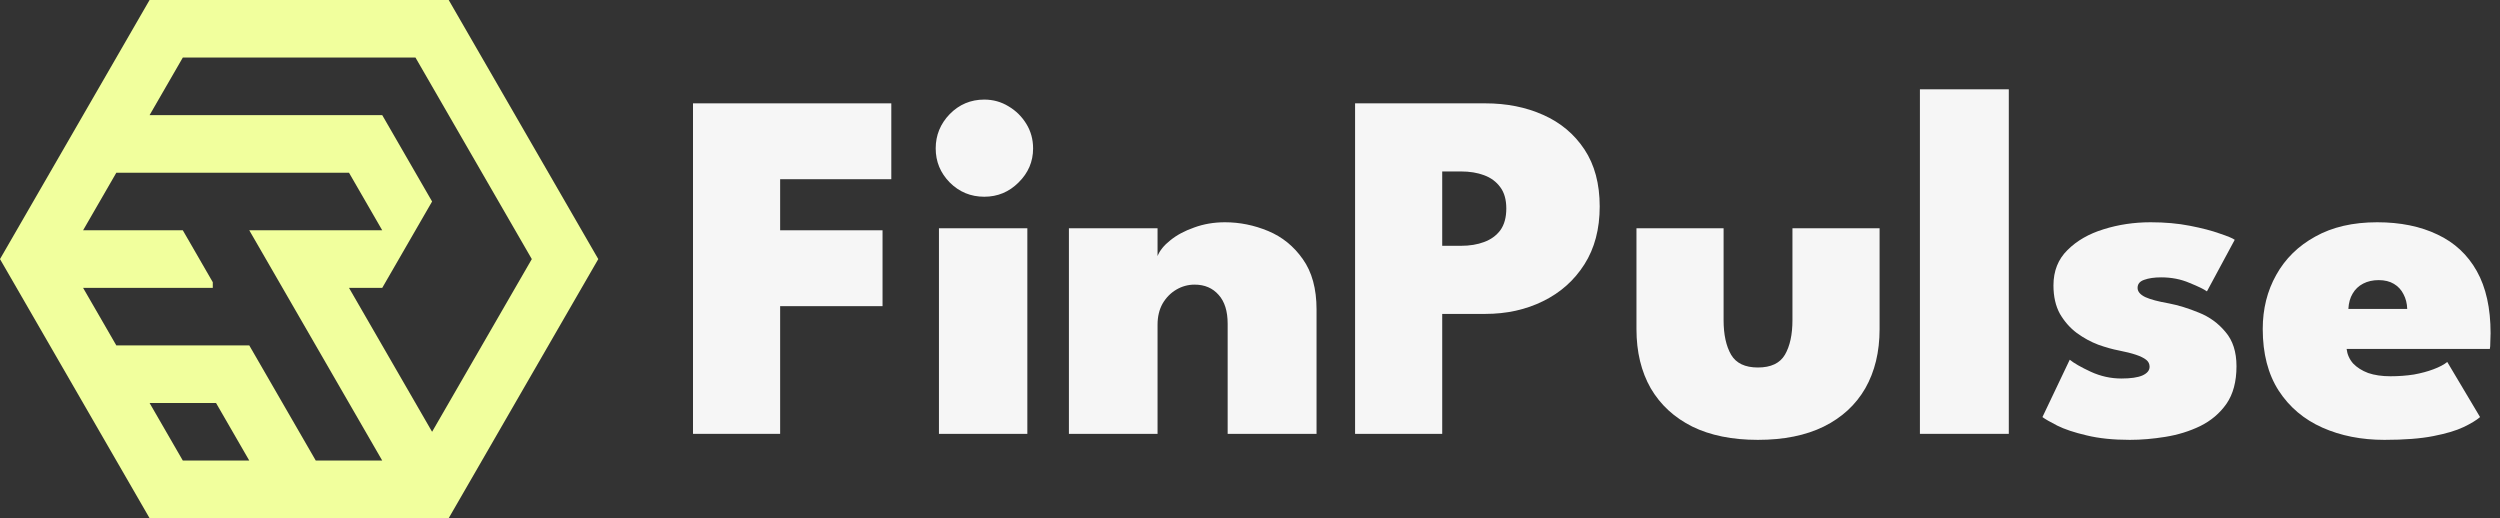
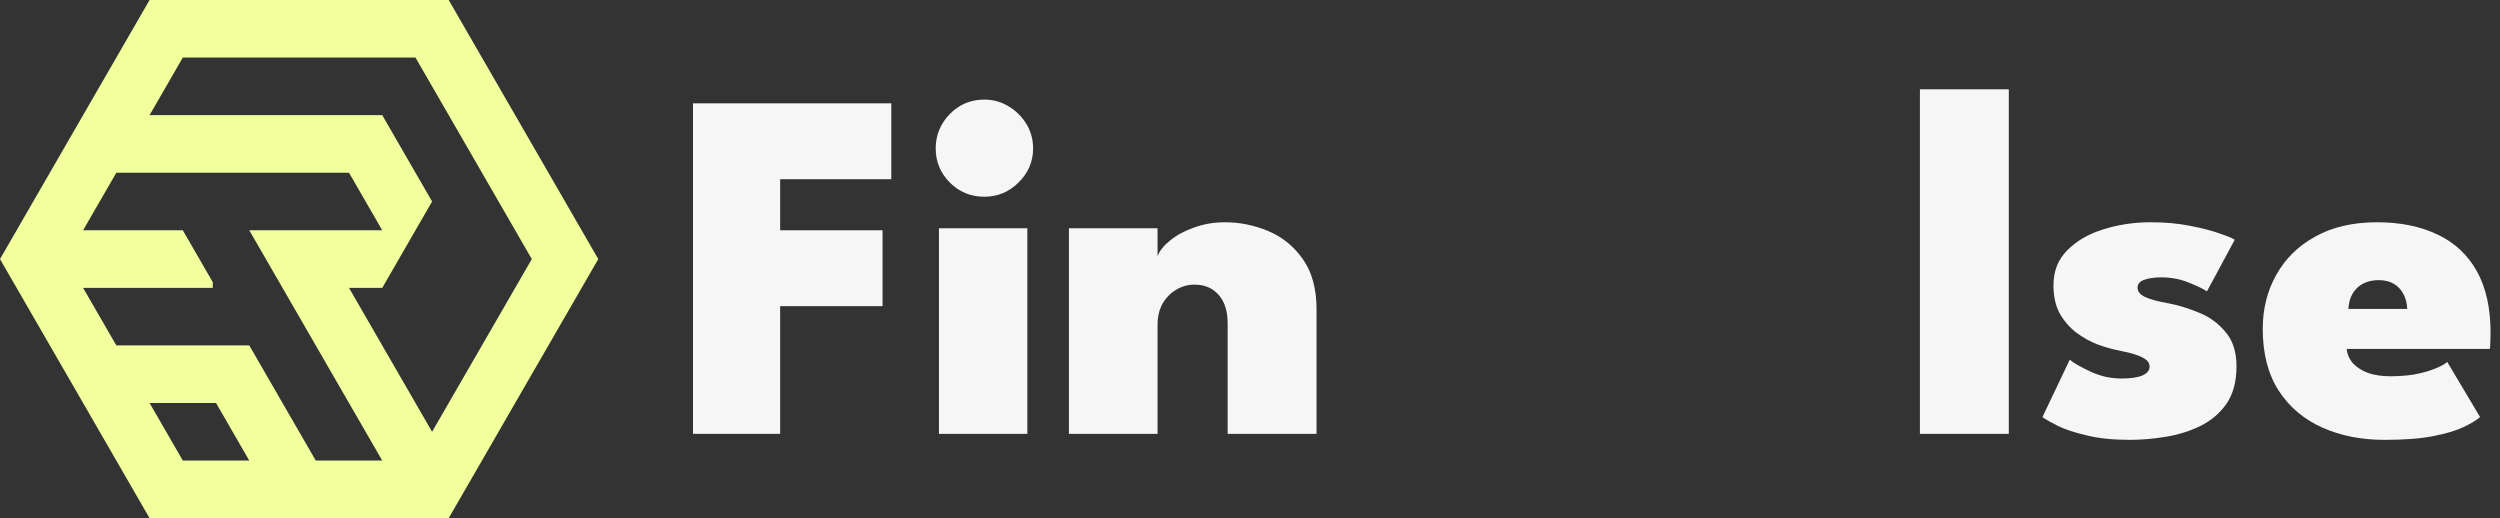
<svg xmlns="http://www.w3.org/2000/svg" width="193" height="40" viewBox="0 0 193 40" fill="none">
  <rect x="0" y="0" width="193" height="40" fill="#333333" stroke="none" />
  <path d="M0 20.001L11.546 40H34.641L38.489 33.334L38.648 33.058L46.187 20.001L38.648 6.943L38.489 6.667L34.64 0H11.547L0 20.001ZM33.357 33.334L26.942 22.222H29.509L33.358 15.556L29.509 8.889H11.547L14.113 4.444H32.075L41.056 20.001L33.357 33.334ZM11.547 31.111H16.678L19.244 35.555H14.113L11.547 31.111ZM6.414 22.222H16.427V21.786L15.396 20.001V20L14.113 17.778H6.415L7.538 15.833L7.698 15.556L8.981 13.333H26.942L29.508 17.778H19.244L29.508 35.555H24.377L19.244 26.666H8.98L7.698 24.444L6.414 22.222Z" fill="#F1FF9D" />
  <path d="M53.5 7.978H68.809V13.835H60.227V17.778H68.132V23.635H60.227V33.493H53.5V7.978Z" fill="#F6F6F6" />
  <path d="M72.487 33.493V17.623H79.311V33.493H72.487ZM75.986 15.188C74.942 15.188 74.053 14.821 73.319 14.086C72.597 13.351 72.236 12.475 72.236 11.457C72.236 10.439 72.597 9.556 73.319 8.809C74.053 8.062 74.942 7.688 75.986 7.688C76.669 7.688 77.294 7.862 77.861 8.21C78.428 8.545 78.885 8.996 79.233 9.563C79.581 10.13 79.755 10.761 79.755 11.457C79.755 12.475 79.382 13.351 78.634 14.086C77.9 14.821 77.017 15.188 75.986 15.188Z" fill="#F6F6F6" />
  <path d="M94.562 17.159C95.709 17.159 96.824 17.385 97.906 17.836C98.989 18.287 99.878 19.009 100.574 20.001C101.283 20.993 101.637 22.288 101.637 23.886V33.493H94.775V24.988C94.775 24.021 94.543 23.28 94.079 22.765C93.615 22.237 92.997 21.973 92.224 21.973C91.721 21.973 91.251 22.101 90.812 22.359C90.374 22.617 90.02 22.978 89.749 23.442C89.492 23.905 89.363 24.447 89.363 25.065V33.493H82.52V17.623H89.363V19.769C89.53 19.344 89.859 18.938 90.349 18.551C90.838 18.152 91.45 17.823 92.185 17.565C92.919 17.295 93.712 17.159 94.562 17.159Z" fill="#F6F6F6" />
-   <path d="M104.612 7.978H114.663C116.313 7.978 117.801 8.274 119.128 8.867C120.469 9.46 121.532 10.349 122.318 11.534C123.104 12.72 123.497 14.189 123.497 15.942C123.497 17.681 123.104 19.17 122.318 20.407C121.532 21.644 120.469 22.591 119.128 23.248C117.801 23.905 116.313 24.234 114.663 24.234H111.339V33.493H104.612V7.978ZM111.339 18.976H112.788C113.458 18.976 114.051 18.88 114.567 18.686C115.095 18.493 115.514 18.19 115.823 17.778C116.132 17.353 116.287 16.792 116.287 16.096C116.287 15.413 116.132 14.866 115.823 14.453C115.514 14.028 115.095 13.719 114.567 13.525C114.051 13.332 113.458 13.236 112.788 13.236H111.339V18.976Z" fill="#F6F6F6" />
-   <path d="M133.061 24.717C133.061 25.826 133.255 26.715 133.641 27.385C134.028 28.042 134.717 28.371 135.709 28.371C136.715 28.371 137.41 28.042 137.797 27.385C138.184 26.715 138.377 25.826 138.377 24.717V17.623H145.104V25.413C145.104 27.166 144.736 28.686 144.002 29.975C143.267 31.251 142.198 32.236 140.793 32.932C139.401 33.615 137.707 33.957 135.709 33.957C133.725 33.957 132.037 33.615 130.645 32.932C129.253 32.236 128.184 31.251 127.436 29.975C126.702 28.686 126.335 27.166 126.335 25.413V17.623H133.061V24.717Z" fill="#F6F6F6" />
  <path d="M155.079 33.493H148.217V6.895H155.079V33.493Z" fill="#F6F6F6" />
  <path d="M166.027 17.159C167.135 17.159 168.146 17.25 169.061 17.43C169.989 17.61 170.756 17.81 171.361 18.029C171.98 18.235 172.367 18.396 172.521 18.512L170.376 22.494C170.144 22.327 169.693 22.108 169.023 21.837C168.365 21.554 167.637 21.412 166.838 21.412C166.31 21.412 165.872 21.476 165.524 21.605C165.189 21.721 165.021 21.927 165.021 22.224C165.021 22.507 165.221 22.746 165.621 22.939C166.02 23.119 166.626 23.28 167.438 23.422C168.172 23.564 168.945 23.802 169.757 24.137C170.569 24.46 171.252 24.956 171.806 25.626C172.373 26.283 172.657 27.166 172.657 28.274C172.657 29.459 172.399 30.426 171.883 31.173C171.368 31.908 170.691 32.481 169.854 32.894C169.029 33.293 168.133 33.57 167.167 33.725C166.213 33.88 165.298 33.957 164.422 33.957C163.134 33.957 162.019 33.841 161.078 33.609C160.137 33.39 159.384 33.139 158.817 32.855C158.263 32.572 157.882 32.352 157.676 32.198L159.783 27.771C160.118 28.042 160.659 28.351 161.407 28.699C162.167 29.047 162.953 29.221 163.765 29.221C164.487 29.221 165.028 29.144 165.389 28.989C165.762 28.822 165.949 28.596 165.949 28.313C165.949 28.093 165.859 27.913 165.679 27.771C165.498 27.63 165.234 27.501 164.886 27.385C164.538 27.269 164.1 27.159 163.572 27.056C163.095 26.966 162.567 26.818 161.987 26.612C161.407 26.392 160.853 26.09 160.324 25.703C159.809 25.317 159.377 24.827 159.029 24.234C158.694 23.628 158.527 22.894 158.527 22.03C158.527 20.922 158.888 20.014 159.609 19.305C160.331 18.583 161.259 18.049 162.393 17.701C163.539 17.34 164.751 17.159 166.027 17.159Z" fill="#F6F6F6" />
  <path d="M181.159 26.94C181.21 27.365 181.378 27.739 181.661 28.061C181.958 28.371 182.344 28.615 182.821 28.796C183.311 28.963 183.884 29.047 184.542 29.047C185.186 29.047 185.791 29.002 186.358 28.912C186.925 28.809 187.428 28.673 187.866 28.506C188.317 28.338 188.672 28.151 188.929 27.945L191.461 32.198C191.178 32.443 190.753 32.7 190.186 32.971C189.619 33.242 188.839 33.474 187.847 33.667C186.867 33.86 185.611 33.957 184.078 33.957C182.299 33.957 180.701 33.641 179.284 33.01C177.866 32.378 176.745 31.431 175.921 30.168C175.096 28.892 174.683 27.301 174.683 25.394C174.683 23.848 175.031 22.456 175.727 21.219C176.423 19.969 177.428 18.983 178.743 18.261C180.057 17.527 181.649 17.159 183.517 17.159C185.308 17.159 186.861 17.475 188.175 18.107C189.49 18.725 190.501 19.666 191.21 20.929C191.919 22.192 192.273 23.79 192.273 25.722C192.273 25.826 192.267 26.032 192.254 26.341C192.254 26.65 192.241 26.85 192.215 26.94H181.159ZM185.837 23.848C185.824 23.422 185.727 23.042 185.547 22.707C185.379 22.372 185.134 22.108 184.812 21.915C184.49 21.721 184.097 21.625 183.633 21.625C183.182 21.625 182.783 21.715 182.435 21.895C182.087 22.076 181.816 22.333 181.623 22.668C181.429 22.991 181.32 23.384 181.294 23.848H185.837Z" fill="#F6F6F6" />
</svg>